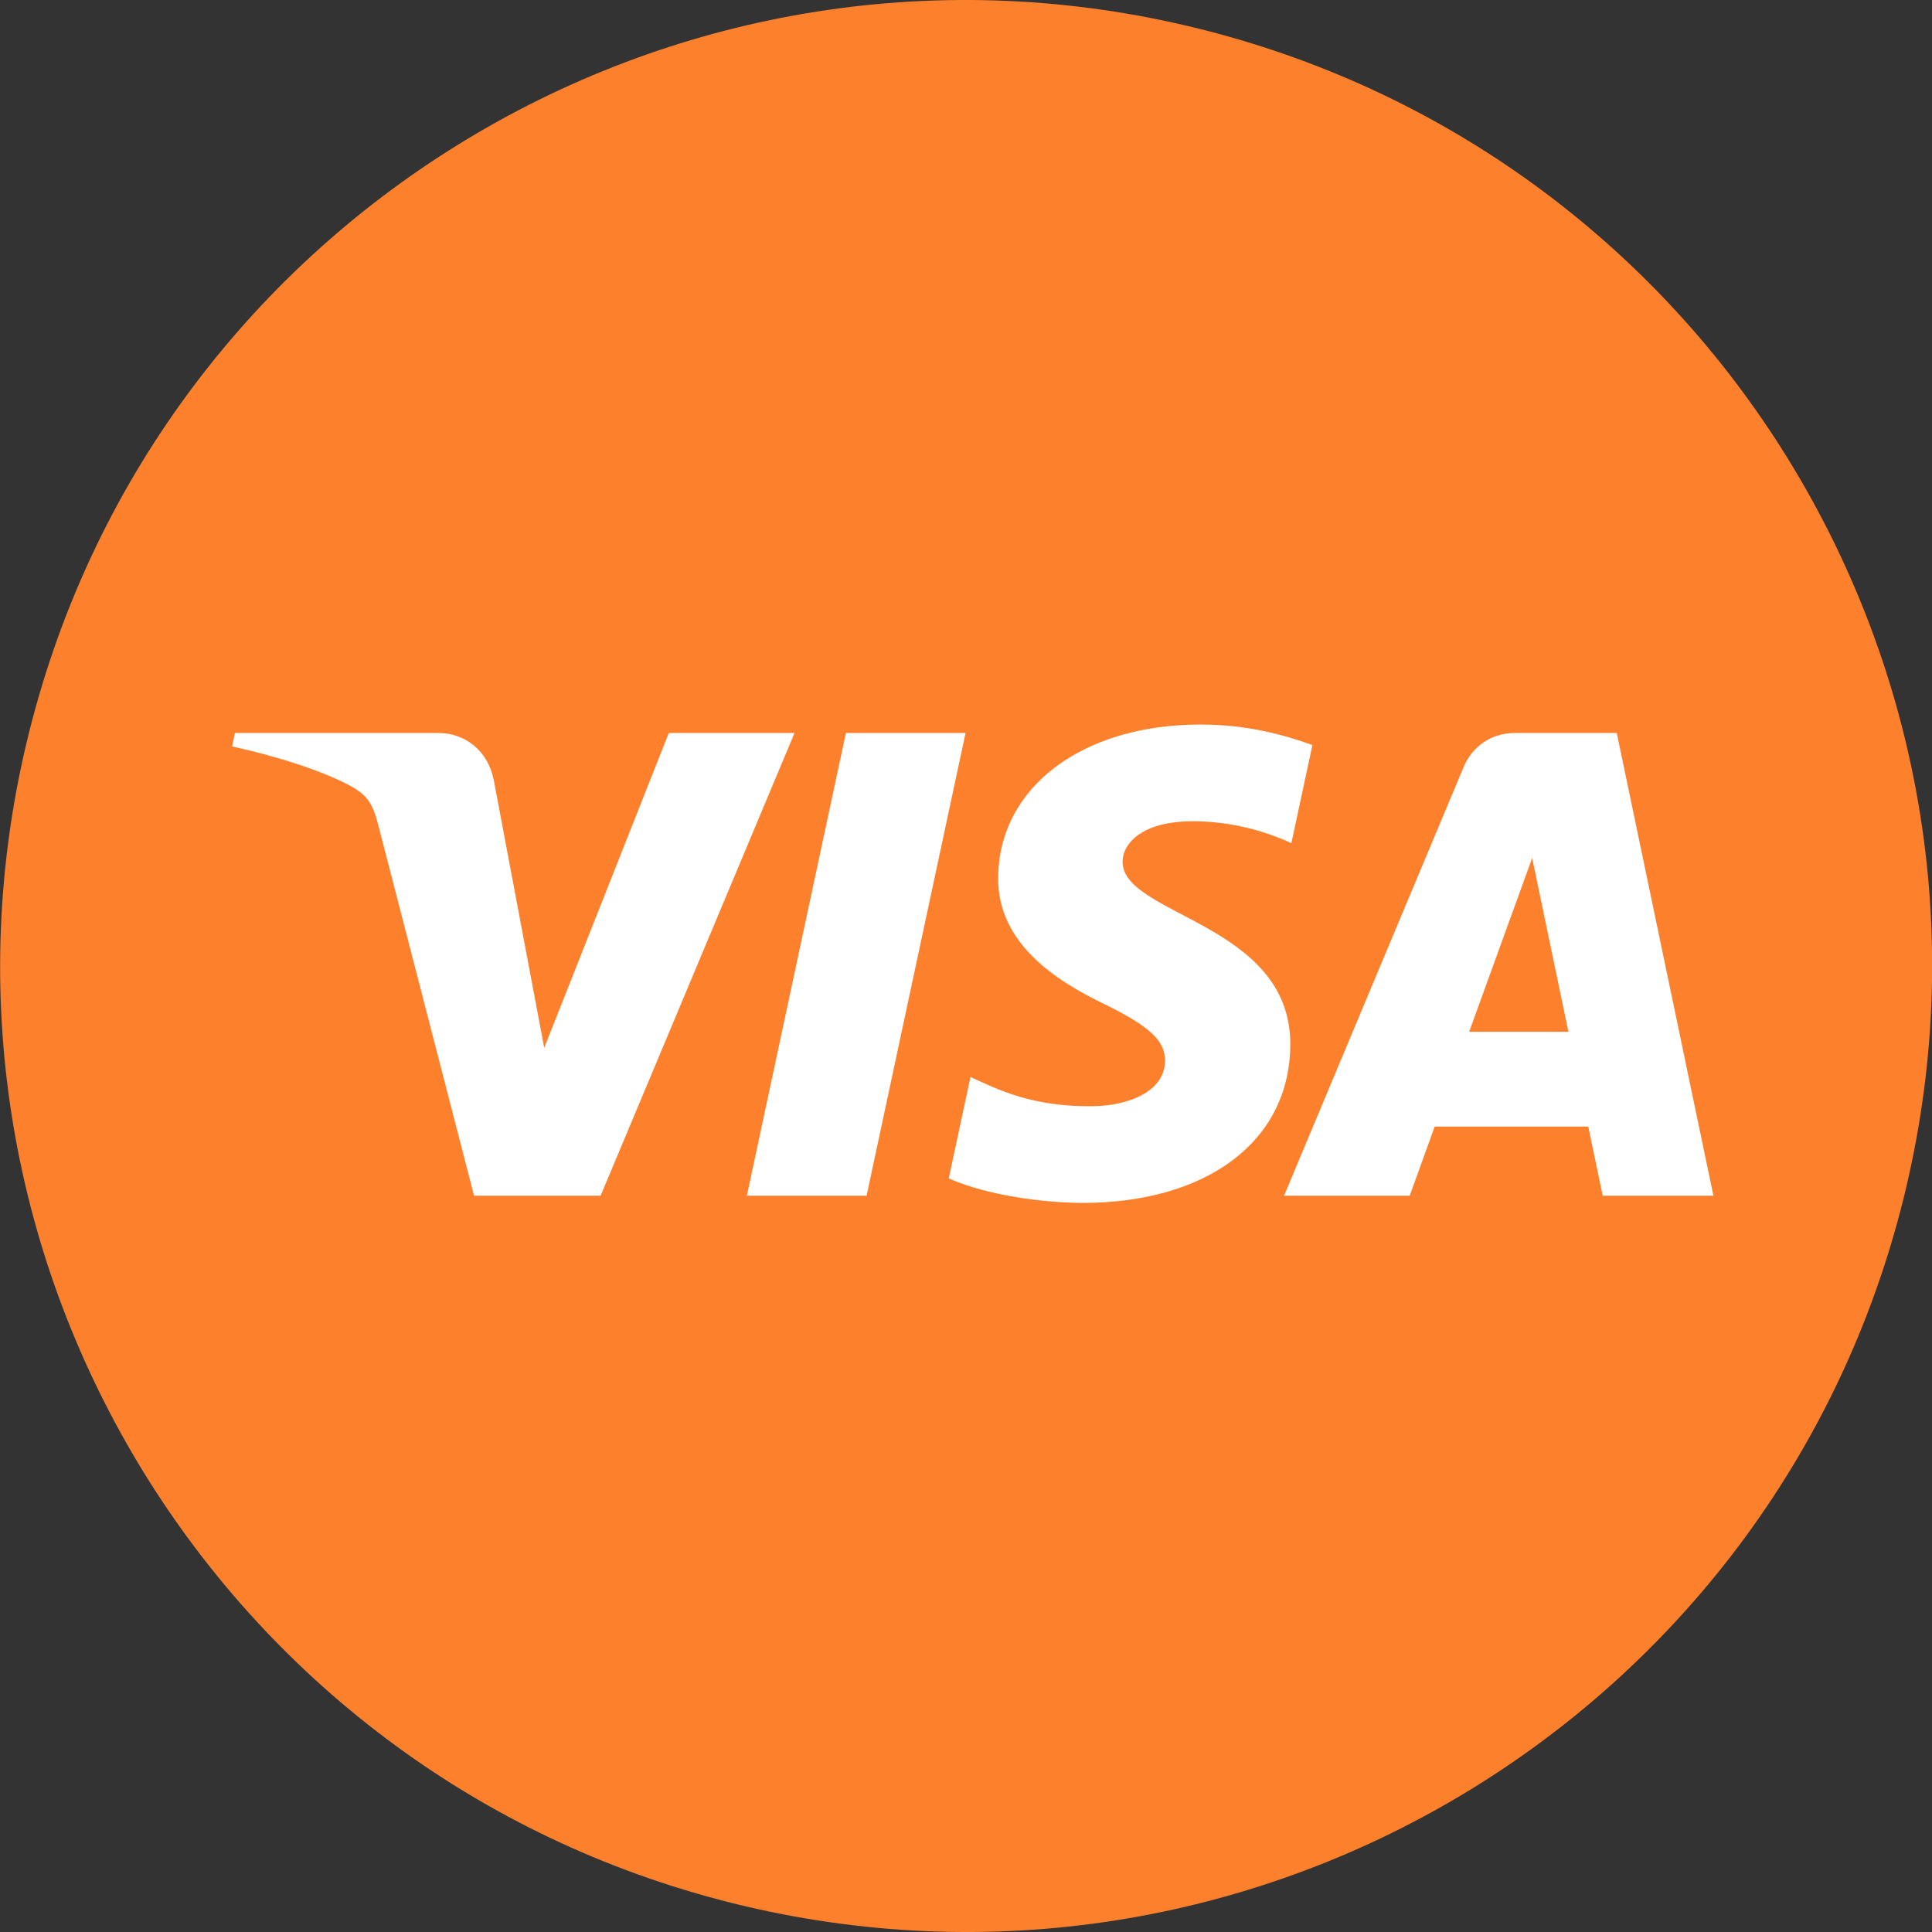
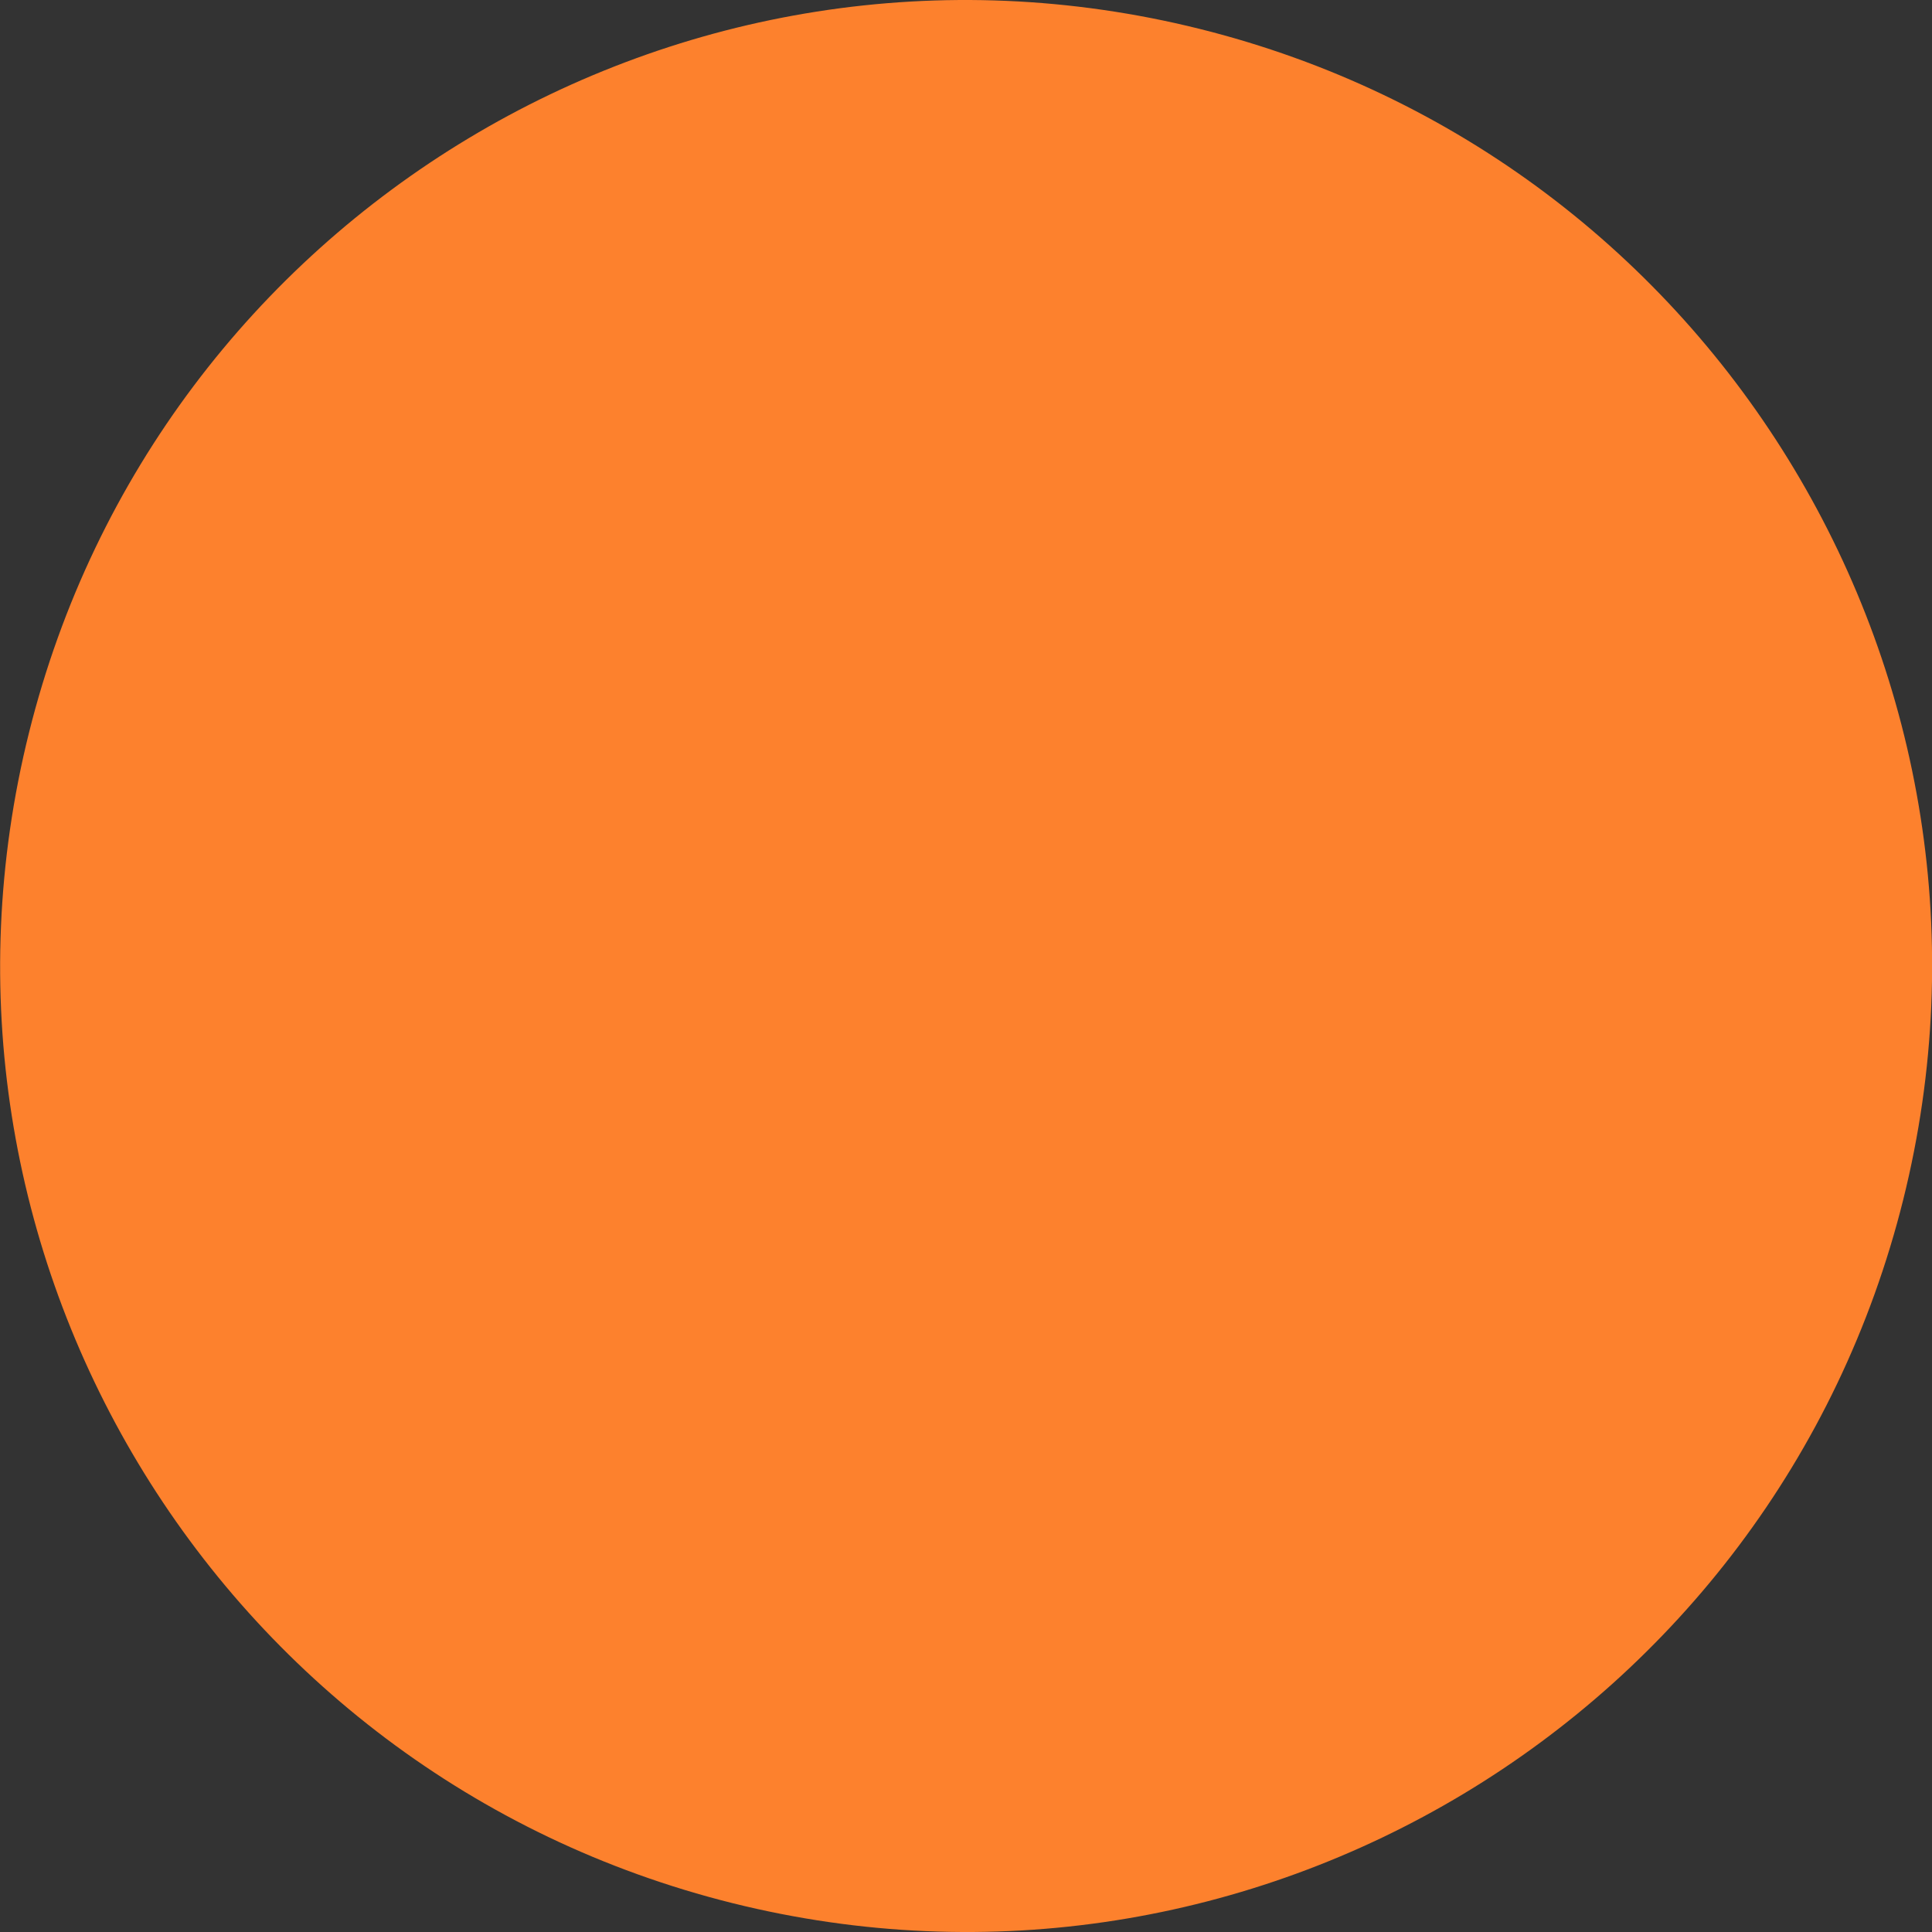
<svg xmlns="http://www.w3.org/2000/svg" width="48" height="48" viewBox="0 0 48 48" fill="none">
  <rect x="0" y="0" width="48" height="48" fill="#333333" stroke="none" />
  <g clip-path="url(#clip0_715_1218)">
    <path d="M47.285 29.806C44.079 42.663 31.055 50.488 18.195 47.282C5.34 44.076 -2.485 31.053 0.722 18.197C3.926 5.338 16.95 -2.487 29.806 0.718C42.666 3.924 50.49 16.948 47.285 29.806Z" fill="#FD812D" />
    <g clip-path="url(#clip1_715_1218)">
-       <path d="M19.74 18.211L14.922 29.707H11.778L9.407 20.533C9.263 19.968 9.138 19.761 8.7 19.523C7.985 19.135 6.805 18.771 5.767 18.545L5.837 18.211H10.897C11.542 18.211 12.122 18.64 12.268 19.383L13.521 26.035L16.616 18.211H19.74V18.211ZM32.057 25.954C32.069 22.919 27.861 22.752 27.89 21.397C27.899 20.985 28.292 20.546 29.152 20.434C29.578 20.378 30.752 20.336 32.084 20.948L32.606 18.511C31.89 18.251 30.97 18.001 29.824 18.001C26.885 18.001 24.816 19.564 24.799 21.801C24.78 23.456 26.275 24.38 27.402 24.93C28.561 25.493 28.95 25.855 28.945 26.358C28.937 27.129 28.021 27.47 27.165 27.483C25.67 27.506 24.803 27.079 24.111 26.757L23.572 29.276C24.267 29.595 25.55 29.873 26.879 29.887C30.004 29.887 32.047 28.343 32.057 25.954ZM39.819 29.707H42.569L40.168 18.211H37.63C37.059 18.211 36.577 18.543 36.364 19.055L31.902 29.707H35.024L35.644 27.99H39.46L39.819 29.707ZM36.501 25.634L38.066 21.317L38.967 25.634H36.501ZM23.989 18.211L21.53 29.707H18.556L21.016 18.211H23.989Z" fill="white" />
+       <path d="M19.74 18.211L14.922 29.707H11.778L9.407 20.533C9.263 19.968 9.138 19.761 8.7 19.523C7.985 19.135 6.805 18.771 5.767 18.545L5.837 18.211H10.897C11.542 18.211 12.122 18.64 12.268 19.383L13.521 26.035L16.616 18.211H19.74V18.211ZM32.057 25.954C32.069 22.919 27.861 22.752 27.89 21.397C27.899 20.985 28.292 20.546 29.152 20.434C29.578 20.378 30.752 20.336 32.084 20.948C31.89 18.251 30.97 18.001 29.824 18.001C26.885 18.001 24.816 19.564 24.799 21.801C24.78 23.456 26.275 24.38 27.402 24.93C28.561 25.493 28.95 25.855 28.945 26.358C28.937 27.129 28.021 27.47 27.165 27.483C25.67 27.506 24.803 27.079 24.111 26.757L23.572 29.276C24.267 29.595 25.55 29.873 26.879 29.887C30.004 29.887 32.047 28.343 32.057 25.954ZM39.819 29.707H42.569L40.168 18.211H37.63C37.059 18.211 36.577 18.543 36.364 19.055L31.902 29.707H35.024L35.644 27.99H39.46L39.819 29.707ZM36.501 25.634L38.066 21.317L38.967 25.634H36.501ZM23.989 18.211L21.53 29.707H18.556L21.016 18.211H23.989Z" fill="white" />
    </g>
  </g>
  <defs>
    <clipPath id="clip0_715_1218">
      <rect width="48" height="48" fill="white" />
    </clipPath>
    <clipPath id="clip1_715_1218">
-       <rect width="38.133" height="20.8" fill="white" transform="translate(5.333 13.6)" />
-     </clipPath>
+       </clipPath>
  </defs>
</svg>